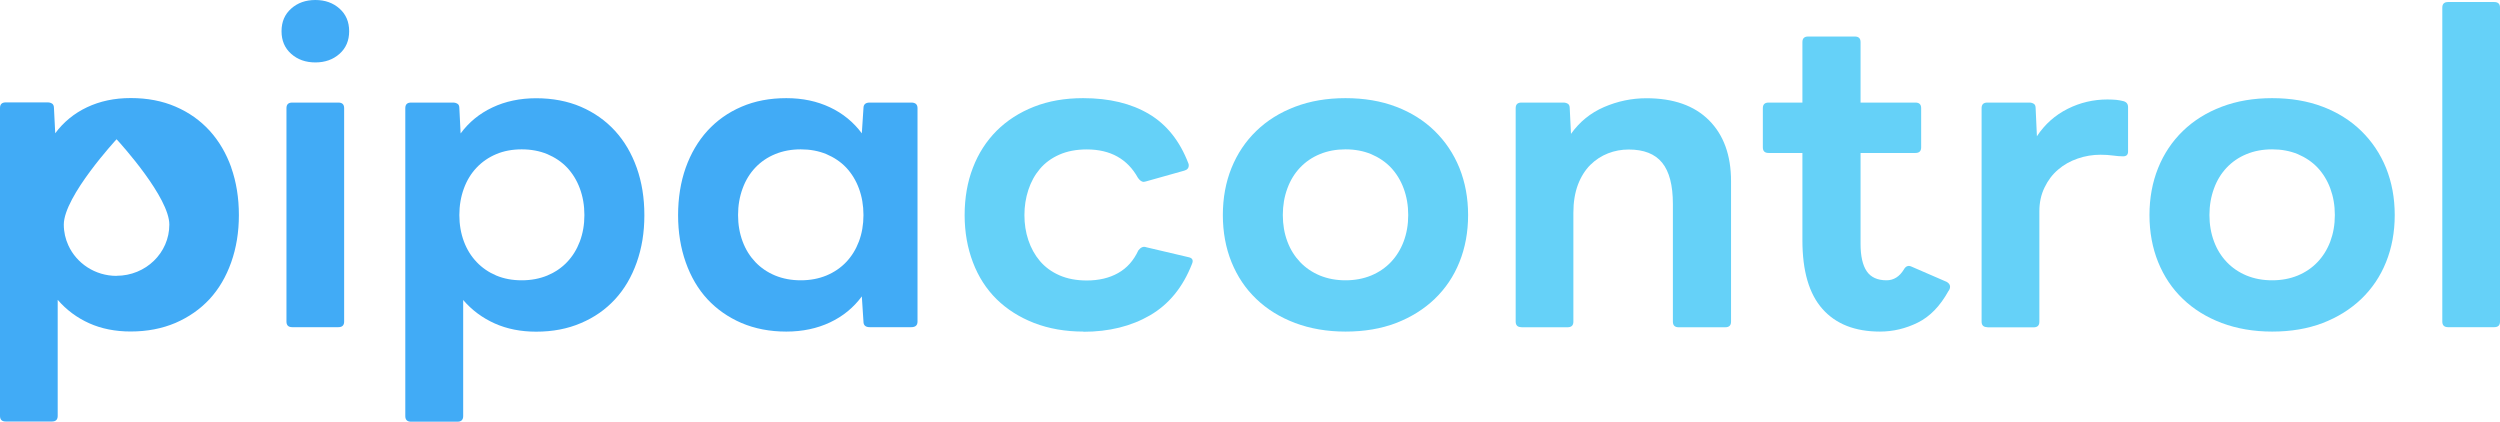
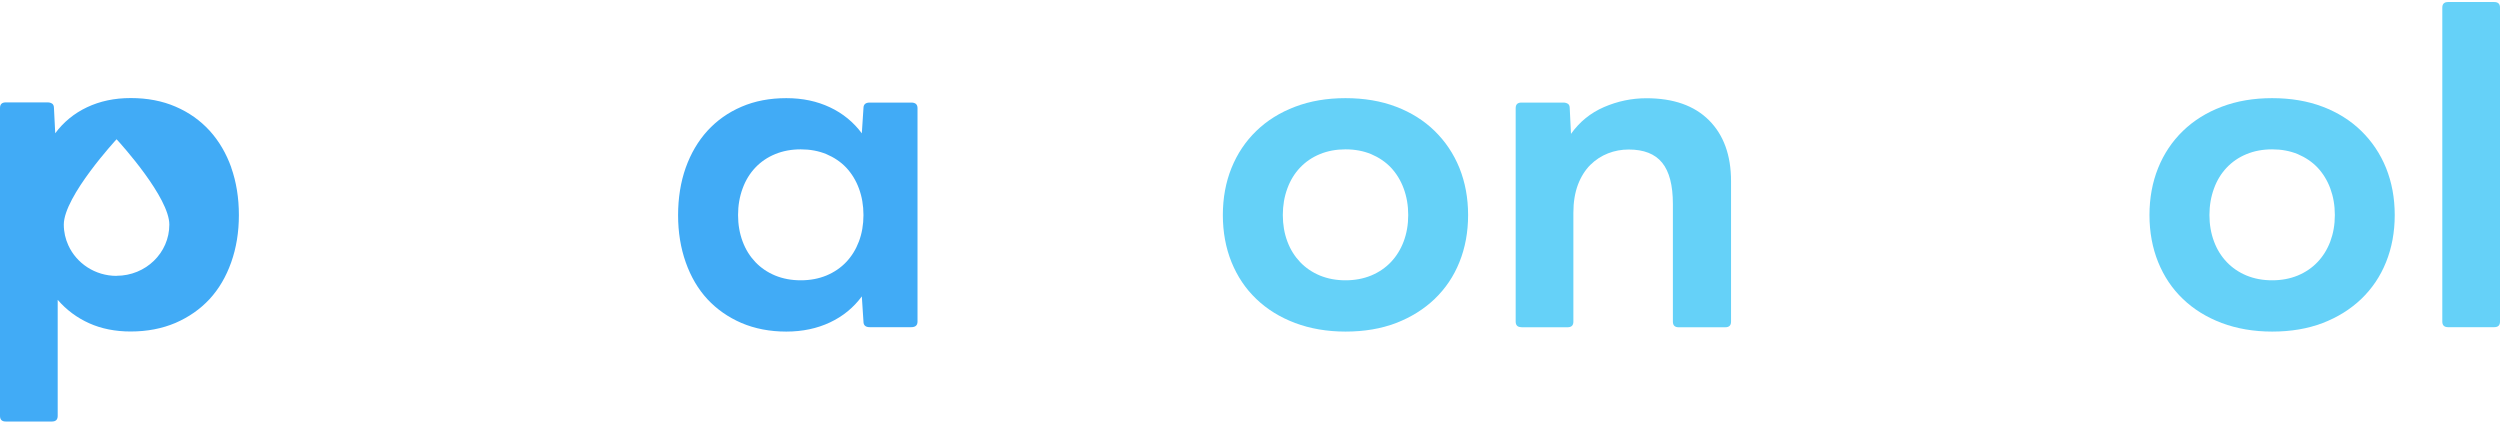
<svg xmlns="http://www.w3.org/2000/svg" width="166" height="28" viewBox="0 0 166 28" fill="none">
  <g clip-path="url(#clip0_149_1123)">
-     <path d="M20.939 4.145C20.298 4.145 19.765 3.957 19.335 3.576C18.906 3.194 18.694 2.695 18.694 2.073C18.694 1.45 18.906 0.951 19.335 0.57C19.765 0.188 20.298 0 20.939 0C21.581 0 22.113 0.188 22.543 0.57C22.972 0.951 23.184 1.45 23.184 2.073C23.184 2.695 22.972 3.194 22.543 3.576C22.113 3.957 21.581 4.145 20.939 4.145ZM19.402 21.724C19.148 21.724 19.021 21.6 19.021 21.354V7.181C19.021 6.934 19.148 6.811 19.402 6.811H22.47C22.724 6.811 22.851 6.934 22.851 7.181V21.354C22.851 21.6 22.724 21.724 22.47 21.724H19.402Z" fill="#41ABF6" />
-     <path d="M27.293 28C27.039 28 26.912 27.877 26.912 27.63V7.181C26.912 6.934 27.039 6.811 27.293 6.811H30.089C30.198 6.811 30.295 6.84 30.38 6.893C30.465 6.946 30.501 7.045 30.501 7.186L30.585 8.86C31.136 8.114 31.838 7.539 32.698 7.134C33.557 6.728 34.525 6.523 35.602 6.523C36.68 6.523 37.69 6.711 38.574 7.092C39.457 7.474 40.214 8.008 40.837 8.689C41.461 9.371 41.939 10.187 42.278 11.138C42.616 12.089 42.786 13.134 42.786 14.291C42.786 15.447 42.616 16.469 42.278 17.426C41.939 18.383 41.461 19.199 40.837 19.874C40.214 20.549 39.464 21.078 38.574 21.453C37.69 21.835 36.698 22.023 35.602 22.023C34.58 22.023 33.66 21.841 32.849 21.477C32.038 21.113 31.336 20.596 30.755 19.921V27.63C30.755 27.877 30.628 28 30.374 28H27.305H27.293ZM34.64 18.612C35.264 18.612 35.826 18.506 36.341 18.295C36.849 18.083 37.291 17.784 37.654 17.402C38.017 17.021 38.301 16.563 38.501 16.034C38.701 15.5 38.804 14.919 38.804 14.279C38.804 13.639 38.701 13.052 38.501 12.512C38.301 11.972 38.017 11.514 37.654 11.126C37.291 10.744 36.849 10.451 36.341 10.234C35.826 10.022 35.264 9.917 34.64 9.917C34.017 9.917 33.454 10.022 32.952 10.234C32.45 10.445 32.014 10.744 31.651 11.126C31.288 11.508 31.003 11.966 30.803 12.512C30.604 13.052 30.501 13.645 30.501 14.279C30.501 14.913 30.604 15.5 30.803 16.034C31.003 16.569 31.288 17.021 31.651 17.402C32.014 17.784 32.45 18.083 32.952 18.295C33.454 18.506 34.017 18.612 34.64 18.612Z" fill="#41ABF6" />
    <path d="M52.209 22.017C51.113 22.017 50.121 21.823 49.237 21.448C48.354 21.066 47.597 20.538 46.974 19.868C46.35 19.193 45.872 18.377 45.533 17.42C45.195 16.463 45.025 15.418 45.025 14.285C45.025 13.152 45.195 12.083 45.533 11.132C45.872 10.187 46.35 9.371 46.974 8.684C47.597 8.003 48.348 7.468 49.237 7.087C50.121 6.705 51.113 6.517 52.209 6.517C53.304 6.517 54.254 6.723 55.113 7.128C55.973 7.533 56.675 8.114 57.225 8.854L57.334 7.181C57.334 6.934 57.474 6.811 57.746 6.811H60.512C60.784 6.811 60.923 6.934 60.923 7.181V21.354C60.923 21.6 60.784 21.724 60.512 21.724H57.746C57.474 21.724 57.334 21.6 57.334 21.354L57.225 19.68C56.675 20.426 55.973 21.002 55.113 21.407C54.254 21.812 53.286 22.017 52.209 22.017ZM53.171 18.612C53.794 18.612 54.357 18.506 54.871 18.295C55.38 18.084 55.822 17.784 56.185 17.402C56.548 17.021 56.832 16.563 57.032 16.034C57.232 15.5 57.334 14.919 57.334 14.279C57.334 13.639 57.232 13.052 57.032 12.512C56.832 11.972 56.548 11.514 56.185 11.126C55.822 10.744 55.38 10.451 54.871 10.234C54.357 10.022 53.794 9.917 53.171 9.917C52.547 9.917 51.985 10.022 51.47 10.234C50.956 10.445 50.52 10.744 50.157 11.126C49.794 11.508 49.51 11.966 49.31 12.512C49.11 13.052 49.007 13.645 49.007 14.279C49.007 14.913 49.11 15.5 49.31 16.034C49.51 16.569 49.794 17.021 50.157 17.402C50.52 17.784 50.962 18.084 51.47 18.295C51.985 18.506 52.547 18.612 53.171 18.612Z" fill="#41ABF6" />
-     <path d="M71.943 22.017C70.739 22.017 69.644 21.823 68.669 21.448C67.689 21.066 66.86 20.538 66.176 19.868C65.492 19.193 64.966 18.377 64.603 17.42C64.239 16.463 64.052 15.418 64.052 14.285C64.052 13.152 64.233 12.083 64.603 11.132C64.966 10.187 65.492 9.371 66.176 8.684C66.86 8.003 67.689 7.468 68.657 7.087C69.625 6.705 70.715 6.517 71.919 6.517C73.656 6.517 75.114 6.869 76.288 7.568C77.469 8.267 78.34 9.365 78.909 10.85C78.927 10.885 78.933 10.932 78.933 10.985C78.933 11.161 78.83 11.279 78.63 11.332L76.083 12.048L75.944 12.077C75.816 12.077 75.689 11.989 75.562 11.813C74.866 10.556 73.735 9.922 72.161 9.922C71.465 9.922 70.86 10.04 70.34 10.269C69.819 10.498 69.389 10.815 69.05 11.214C68.712 11.613 68.457 12.077 68.282 12.611C68.106 13.146 68.022 13.704 68.022 14.285C68.022 14.866 68.106 15.424 68.282 15.946C68.457 16.469 68.712 16.933 69.05 17.332C69.389 17.731 69.819 18.048 70.34 18.277C70.86 18.506 71.465 18.624 72.161 18.624C72.966 18.624 73.662 18.459 74.243 18.13C74.83 17.802 75.272 17.303 75.586 16.627C75.75 16.416 75.925 16.346 76.107 16.416L78.927 17.079C79.181 17.132 79.254 17.285 79.145 17.532C78.54 19.076 77.614 20.209 76.361 20.937C75.108 21.665 73.632 22.029 71.937 22.029L71.943 22.017Z" fill="#65D1F8" />
    <path d="M89.342 22.017C88.12 22.017 87 21.823 85.996 21.448C84.991 21.066 84.132 20.538 83.418 19.851C82.703 19.17 82.159 18.354 81.771 17.402C81.39 16.457 81.197 15.412 81.197 14.279C81.197 13.146 81.39 12.101 81.771 11.155C82.153 10.21 82.703 9.388 83.418 8.695C84.132 8.003 84.991 7.468 85.996 7.087C87 6.705 88.114 6.517 89.342 6.517C90.571 6.517 91.702 6.705 92.701 7.087C93.7 7.468 94.553 8.003 95.261 8.695C95.969 9.388 96.52 10.204 96.907 11.155C97.288 12.107 97.482 13.146 97.482 14.279C97.482 15.412 97.288 16.457 96.907 17.402C96.526 18.354 95.975 19.164 95.261 19.851C94.547 20.532 93.693 21.066 92.701 21.448C91.702 21.829 90.589 22.017 89.342 22.017ZM89.342 18.612C89.966 18.612 90.528 18.506 91.043 18.295C91.551 18.084 91.993 17.784 92.356 17.402C92.719 17.021 93.004 16.563 93.203 16.034C93.403 15.5 93.506 14.919 93.506 14.279C93.506 13.639 93.403 13.052 93.203 12.512C93.004 11.972 92.719 11.514 92.356 11.126C91.993 10.744 91.551 10.451 91.043 10.234C90.528 10.022 89.966 9.917 89.342 9.917C88.719 9.917 88.156 10.022 87.642 10.234C87.127 10.445 86.692 10.744 86.328 11.126C85.965 11.508 85.681 11.966 85.481 12.512C85.281 13.052 85.179 13.645 85.179 14.279C85.179 14.913 85.281 15.5 85.481 16.034C85.681 16.569 85.965 17.021 86.328 17.402C86.692 17.784 87.133 18.084 87.642 18.295C88.156 18.506 88.719 18.612 89.342 18.612Z" fill="#65D1F8" />
    <path d="M101.022 21.724C100.768 21.724 100.641 21.6 100.641 21.354V7.181C100.641 6.934 100.768 6.811 101.022 6.811H103.818C103.927 6.811 104.024 6.84 104.109 6.893C104.193 6.946 104.23 7.045 104.23 7.186L104.314 8.889C104.883 8.091 105.609 7.498 106.505 7.11C107.401 6.723 108.339 6.523 109.325 6.523C111.116 6.523 112.502 7.01 113.477 7.985C114.451 8.96 114.941 10.31 114.941 12.024V21.36C114.941 21.606 114.814 21.73 114.56 21.73H111.461C111.207 21.73 111.08 21.606 111.08 21.36V13.545C111.08 12.306 110.844 11.39 110.366 10.803C109.888 10.216 109.15 9.928 108.145 9.928C107.667 9.928 107.213 10.011 106.777 10.181C106.342 10.351 105.948 10.604 105.597 10.95C105.252 11.296 104.974 11.737 104.774 12.265C104.575 12.799 104.472 13.416 104.472 14.126V21.36C104.472 21.606 104.345 21.73 104.09 21.73H101.022V21.724Z" fill="#65D1F8" />
-     <path d="M124.836 22.017C123.172 22.017 121.901 21.518 121.011 20.514C120.121 19.51 119.68 17.995 119.68 15.952V10.157H117.434C117.18 10.157 117.053 10.034 117.053 9.787V7.181C117.053 6.934 117.18 6.811 117.434 6.811H119.68V2.795C119.68 2.548 119.807 2.425 120.061 2.425H123.159C123.414 2.425 123.541 2.548 123.541 2.795V6.811H127.184C127.438 6.811 127.565 6.934 127.565 7.181V9.787C127.565 10.034 127.438 10.157 127.184 10.157H123.541V16.193C123.541 17.009 123.68 17.614 123.952 18.013C124.225 18.412 124.666 18.612 125.265 18.612C125.738 18.612 126.125 18.371 126.415 17.896C126.542 17.667 126.718 17.602 126.936 17.708L129.266 18.718C129.411 18.806 129.484 18.911 129.484 19.035C129.484 19.14 129.447 19.24 129.375 19.328C128.824 20.32 128.152 21.019 127.347 21.418C126.542 21.817 125.701 22.017 124.824 22.017H124.836Z" fill="#65D1F8" />
-     <path d="M131.959 21.724C131.705 21.724 131.578 21.6 131.578 21.354V7.181C131.578 6.934 131.705 6.811 131.959 6.811H134.755C134.864 6.811 134.96 6.84 135.045 6.893C135.13 6.946 135.166 7.046 135.166 7.186L135.251 9.048C135.777 8.249 136.461 7.644 137.29 7.228C138.119 6.811 139.003 6.605 139.935 6.605C140.153 6.605 140.347 6.617 140.51 6.629C140.673 6.646 140.831 6.676 140.976 6.711C141.194 6.764 141.303 6.899 141.303 7.11V10.063C141.303 10.275 141.194 10.38 140.976 10.38C140.776 10.38 140.552 10.363 140.304 10.328C140.056 10.292 139.778 10.275 139.469 10.275C138.955 10.275 138.452 10.357 137.962 10.527C137.466 10.697 137.036 10.938 136.661 11.261C136.286 11.578 135.983 11.977 135.759 12.447C135.529 12.917 135.414 13.445 135.414 14.027V21.366C135.414 21.612 135.287 21.735 135.033 21.735H131.965L131.959 21.724Z" fill="#65D1F8" />
    <path d="M150.871 22.017C149.648 22.017 148.529 21.823 147.524 21.448C146.519 21.066 145.66 20.538 144.946 19.851C144.232 19.17 143.687 18.354 143.3 17.402C142.919 16.457 142.725 15.412 142.725 14.279C142.725 13.146 142.919 12.101 143.3 11.155C143.681 10.21 144.232 9.388 144.946 8.695C145.66 8.003 146.519 7.468 147.524 7.087C148.529 6.705 149.642 6.517 150.871 6.517C152.099 6.517 153.231 6.705 154.229 7.087C155.228 7.468 156.081 8.003 156.789 8.695C157.497 9.388 158.048 10.204 158.435 11.155C158.816 12.107 159.01 13.146 159.01 14.279C159.01 15.412 158.816 16.457 158.435 17.402C158.054 18.354 157.503 19.164 156.789 19.851C156.075 20.532 155.222 21.066 154.229 21.448C153.231 21.829 152.117 22.017 150.871 22.017ZM150.871 18.612C151.494 18.612 152.057 18.506 152.571 18.295C153.079 18.084 153.521 17.784 153.884 17.402C154.247 17.021 154.532 16.563 154.732 16.034C154.931 15.5 155.034 14.919 155.034 14.279C155.034 13.639 154.931 13.052 154.732 12.512C154.532 11.972 154.247 11.514 153.884 11.126C153.521 10.744 153.079 10.451 152.571 10.234C152.057 10.022 151.494 9.917 150.871 9.917C150.247 9.917 149.684 10.022 149.17 10.234C148.656 10.445 148.22 10.744 147.857 11.126C147.494 11.508 147.209 11.966 147.01 12.512C146.81 13.052 146.707 13.645 146.707 14.279C146.707 14.913 146.81 15.5 147.01 16.034C147.209 16.569 147.494 17.021 147.857 17.402C148.22 17.784 148.662 18.084 149.17 18.295C149.684 18.506 150.247 18.612 150.871 18.612Z" fill="#65D1F8" />
    <path d="M162.55 21.724C162.296 21.724 162.169 21.6 162.169 21.354V0.505C162.169 0.258 162.296 0.135 162.55 0.135H165.619C165.873 0.135 166 0.258 166 0.505V21.354C166 21.6 165.873 21.724 165.619 21.724H162.55Z" fill="#65D1F8" />
    <path d="M15.359 11.126C15.021 10.181 14.542 9.365 13.919 8.678C13.296 7.997 12.545 7.462 11.656 7.081C10.772 6.699 9.78 6.511 8.684 6.511C7.589 6.511 6.639 6.717 5.779 7.122C4.92 7.527 4.218 8.108 3.667 8.848L3.583 7.175C3.583 7.034 3.54 6.934 3.462 6.881C3.377 6.828 3.286 6.799 3.171 6.799H0.381C0.127 6.799 0 6.922 0 7.169V27.618C0 27.865 0.127 27.988 0.381 27.988H3.45C3.704 27.988 3.831 27.865 3.831 27.618V19.909C4.418 20.585 5.114 21.101 5.925 21.465C6.736 21.829 7.655 22.011 8.678 22.011C9.774 22.011 10.766 21.818 11.65 21.442C12.533 21.06 13.29 20.532 13.913 19.863C14.536 19.187 15.014 18.371 15.353 17.414C15.692 16.457 15.862 15.412 15.862 14.279C15.862 13.146 15.692 12.077 15.353 11.126H15.359ZM7.74 18.318C6.312 18.318 5.083 17.485 4.539 16.293C4.345 15.87 4.236 15.406 4.236 14.913C4.236 13.034 7.74 9.247 7.74 9.247C7.74 9.247 7.746 9.253 7.764 9.271C8.067 9.6 11.244 13.122 11.244 14.913C11.244 16.792 9.677 18.312 7.74 18.312V18.318Z" fill="#41ABF6" />
  </g>
  <defs>
    <clipPath id="clip0_149_1123">
      <rect width="166" height="28" fill="white" />
    </clipPath>
  </defs>
</svg>